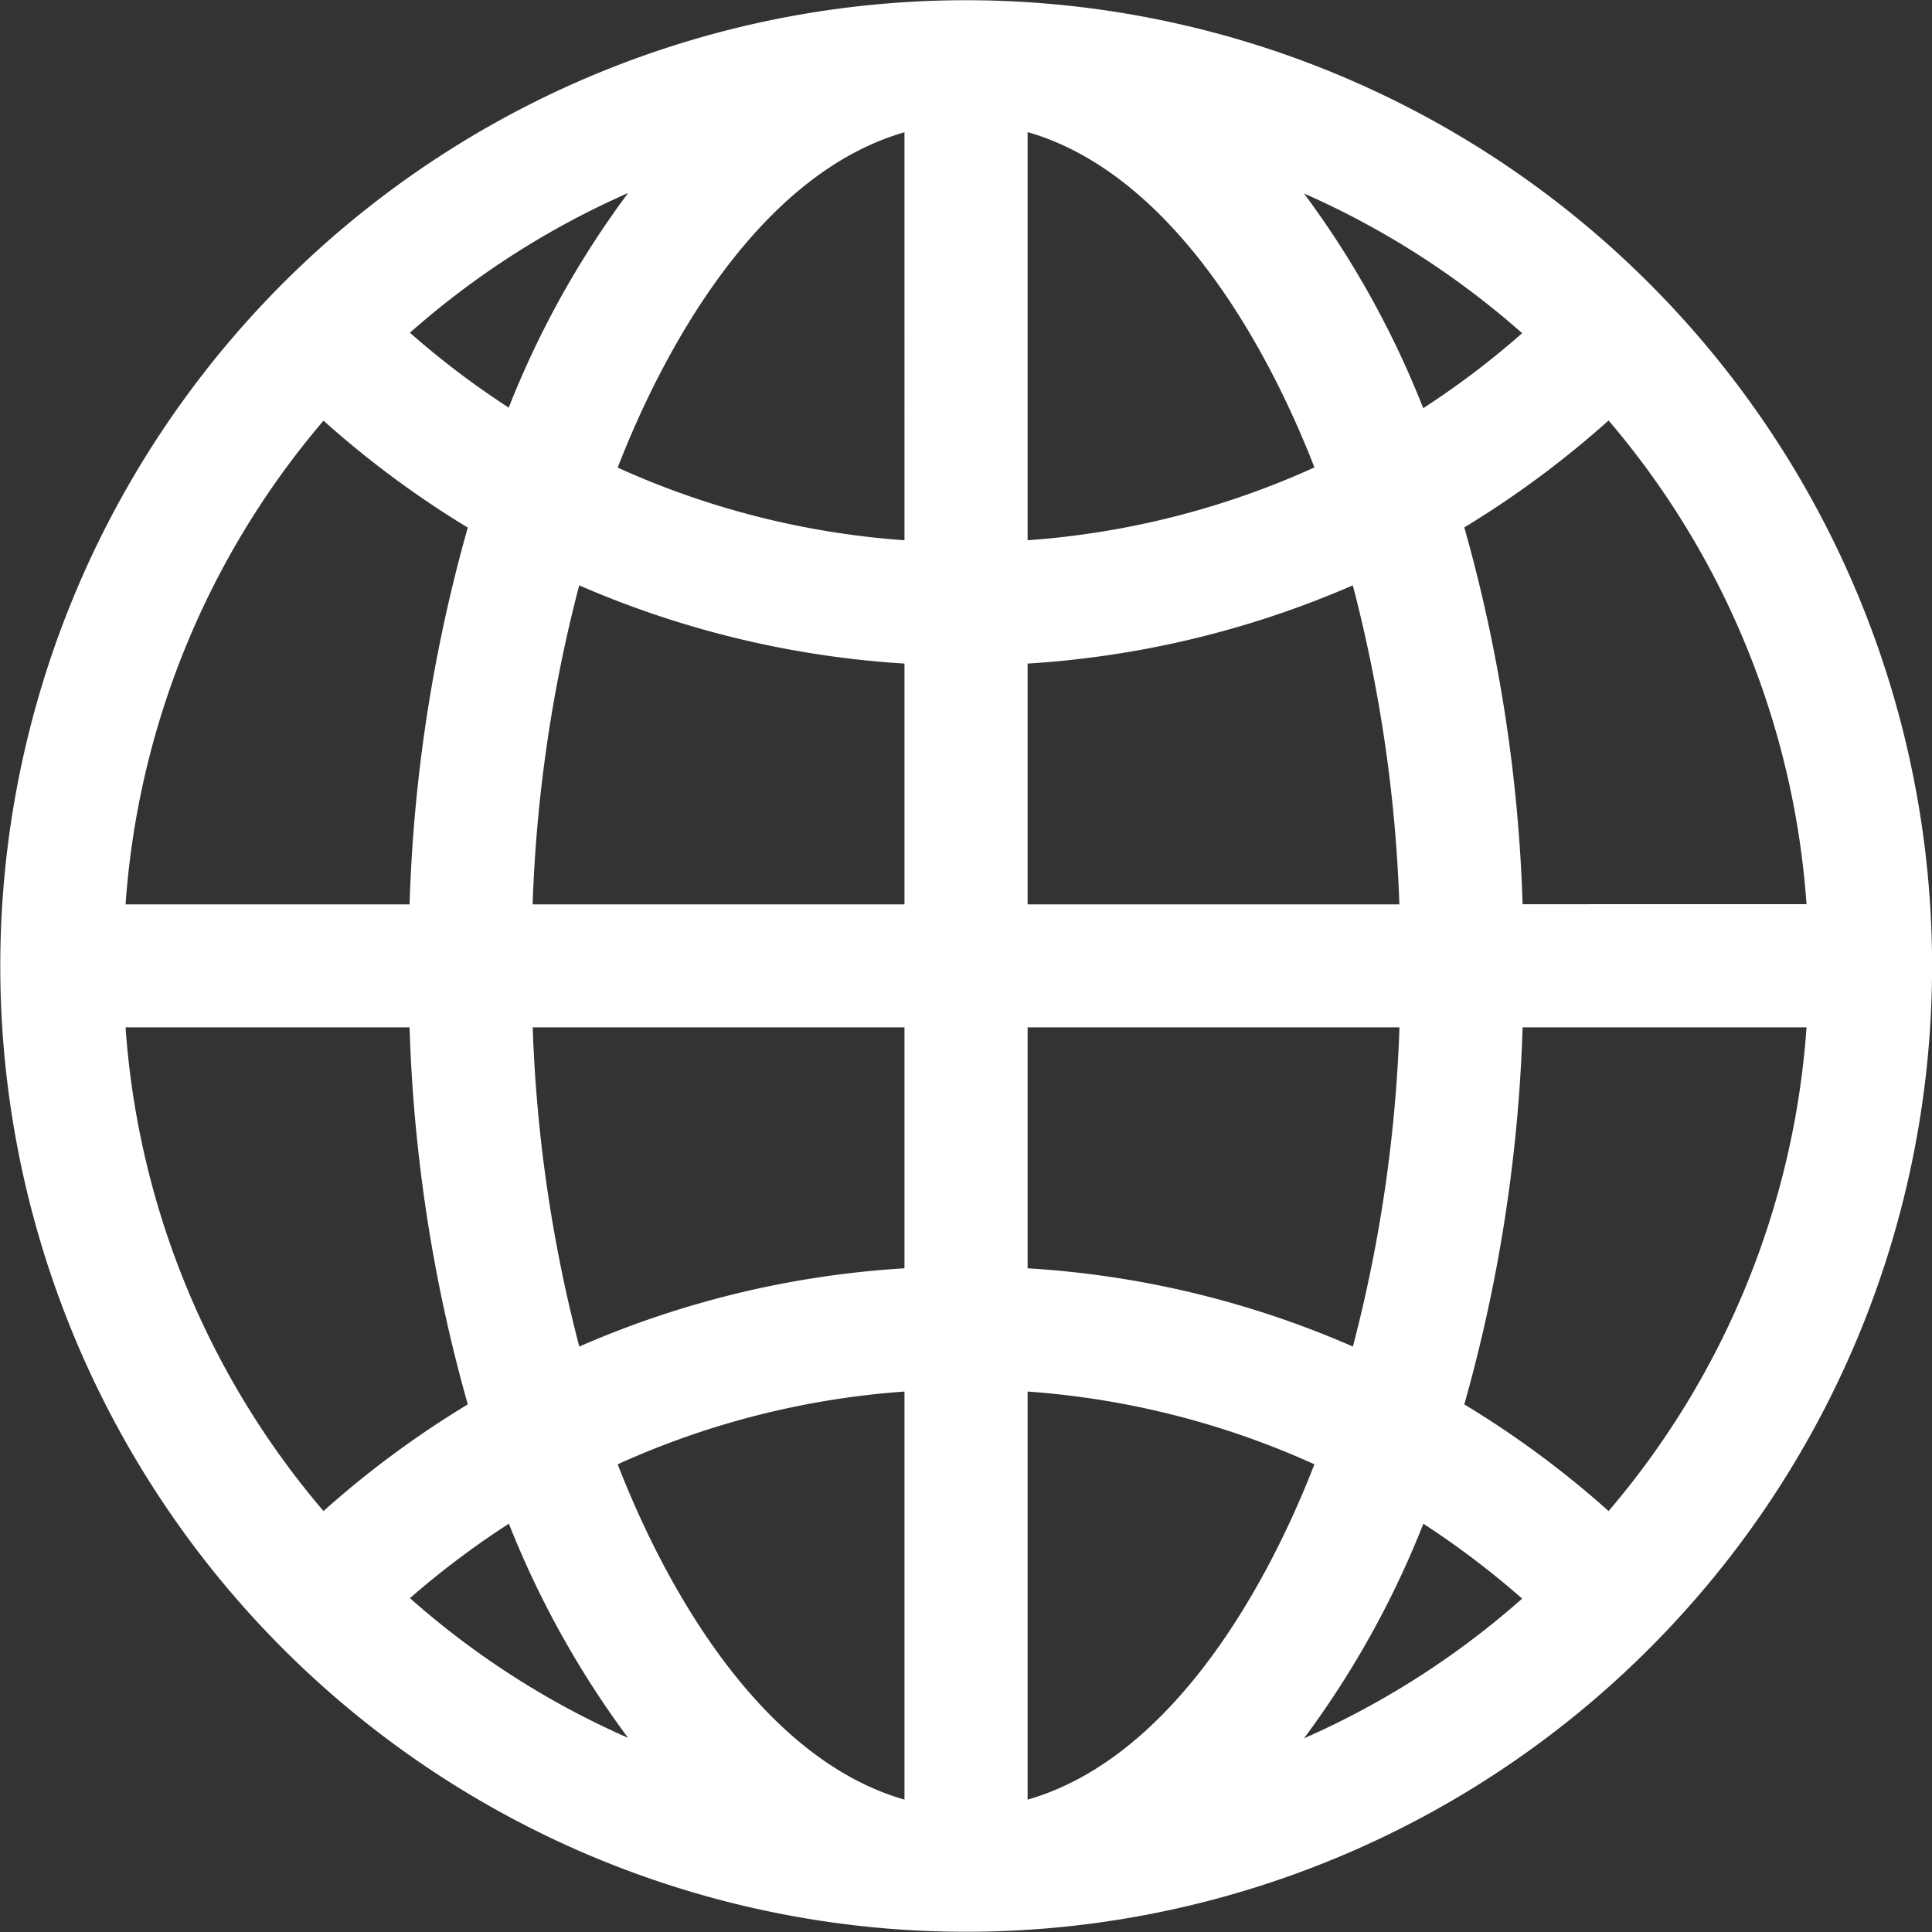
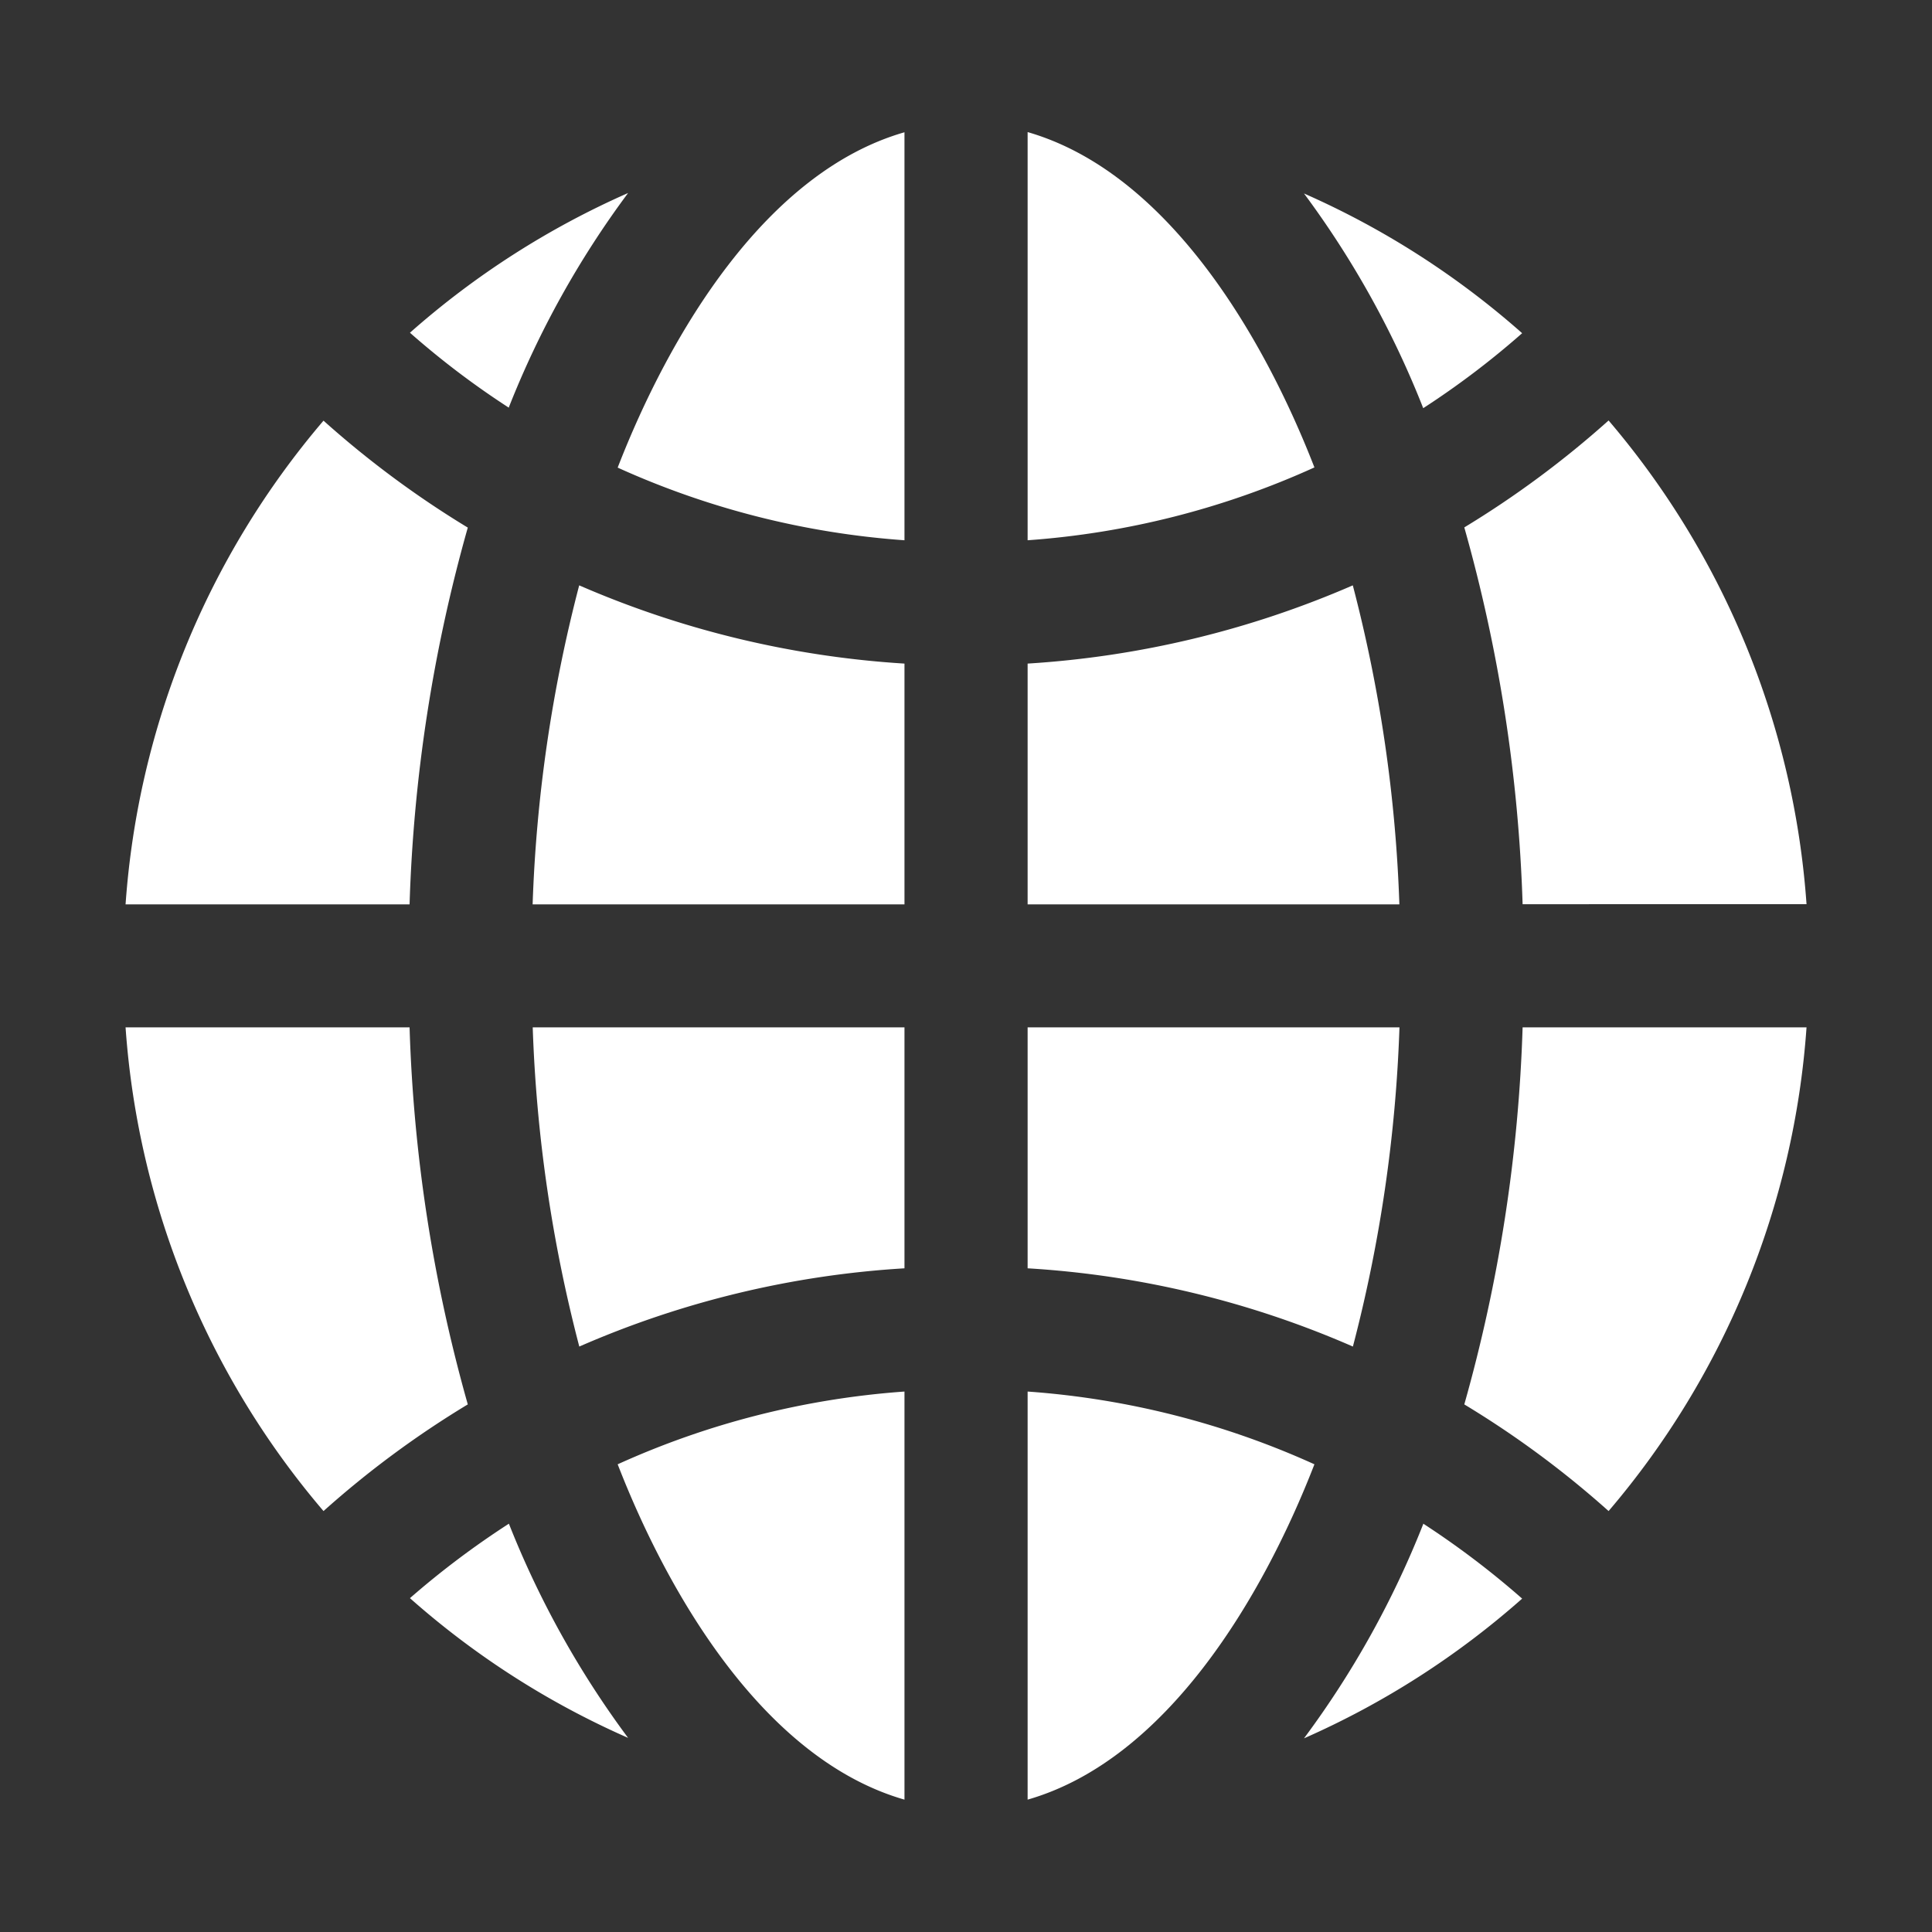
<svg xmlns="http://www.w3.org/2000/svg" width="20.741" height="20.741" viewBox="0 0 20.741 20.741">
  <rect x="0" y="0" width="20.741" height="20.741" fill="#333333" stroke="none" />
  <g id="グループ_109" data-name="グループ 109" transform="translate(-310.103 -9.447)">
-     <path id="パス_2526" data-name="パス 2526" d="M527.041,12.486a10.368,10.368,0,1,0,0,14.663A10.361,10.361,0,0,0,527.041,12.486Zm-.433,13.183a10.339,10.339,0,0,0-1.549-1.145,16.8,16.8,0,0,0,.626-4.048h3.048a8.962,8.962,0,0,1-2.125,5.193Zm-15.921-5.193h3.049a16.746,16.746,0,0,0,.625,4.048,10.337,10.337,0,0,0-1.549,1.145A8.962,8.962,0,0,1,510.687,20.476Zm2.125-6.513a10.427,10.427,0,0,0,1.549,1.148,16.729,16.729,0,0,0-.625,4.045h-3.049A8.97,8.97,0,0,1,512.812,13.963Zm6.237,1.284a8.991,8.991,0,0,1-3.079-.78c.56-1.443,1.592-3.173,3.079-3.6Zm0,1.324v2.585h-3.992a15.6,15.6,0,0,1,.5-3.425A10.362,10.362,0,0,0,519.049,16.571Zm0,3.905v2.587a10.245,10.245,0,0,0-3.491.84,15.613,15.613,0,0,1-.5-3.427Zm0,3.91v4.381c-1.486-.427-2.519-2.158-3.079-3.6A8.993,8.993,0,0,1,519.049,24.386Zm1.322,0a8.993,8.993,0,0,1,3.079.781c-.56,1.442-1.592,3.173-3.079,3.6Zm0-1.323V20.476h3.992a15.61,15.61,0,0,1-.5,3.427,10.244,10.244,0,0,0-3.491-.84Zm0-3.907V16.571a10.361,10.361,0,0,0,3.491-.84,15.6,15.6,0,0,1,.5,3.425Zm0-3.909V10.865c1.487.429,2.519,2.159,3.079,3.6A8.991,8.991,0,0,1,520.371,15.247Zm2.967-3.723a9.02,9.02,0,0,1,2.342,1.5,9.01,9.01,0,0,1-1.062.805A10,10,0,0,0,523.338,11.524Zm-8.536,2.3a9.015,9.015,0,0,1-1.062-.805,9.022,9.022,0,0,1,2.342-1.5,10,10,0,0,0-1.28,2.3Zm0,11.98a10.029,10.029,0,0,0,1.28,2.3,8.974,8.974,0,0,1-2.342-1.5A9.238,9.238,0,0,1,514.8,25.806Zm9.816,0a9.233,9.233,0,0,1,1.062.805,9,9,0,0,1-2.342,1.5,10.006,10.006,0,0,0,1.28-2.3Zm1.067-6.65a16.783,16.783,0,0,0-.626-4.045,10.429,10.429,0,0,0,1.549-1.148,8.97,8.97,0,0,1,2.125,5.193Z" transform="translate(-199.236)" fill="#fff" fill-rule="evenodd" />
+     <path id="パス_2526" data-name="パス 2526" d="M527.041,12.486A10.361,10.361,0,0,0,527.041,12.486Zm-.433,13.183a10.339,10.339,0,0,0-1.549-1.145,16.8,16.8,0,0,0,.626-4.048h3.048a8.962,8.962,0,0,1-2.125,5.193Zm-15.921-5.193h3.049a16.746,16.746,0,0,0,.625,4.048,10.337,10.337,0,0,0-1.549,1.145A8.962,8.962,0,0,1,510.687,20.476Zm2.125-6.513a10.427,10.427,0,0,0,1.549,1.148,16.729,16.729,0,0,0-.625,4.045h-3.049A8.97,8.97,0,0,1,512.812,13.963Zm6.237,1.284a8.991,8.991,0,0,1-3.079-.78c.56-1.443,1.592-3.173,3.079-3.6Zm0,1.324v2.585h-3.992a15.6,15.6,0,0,1,.5-3.425A10.362,10.362,0,0,0,519.049,16.571Zm0,3.905v2.587a10.245,10.245,0,0,0-3.491.84,15.613,15.613,0,0,1-.5-3.427Zm0,3.91v4.381c-1.486-.427-2.519-2.158-3.079-3.6A8.993,8.993,0,0,1,519.049,24.386Zm1.322,0a8.993,8.993,0,0,1,3.079.781c-.56,1.442-1.592,3.173-3.079,3.6Zm0-1.323V20.476h3.992a15.61,15.61,0,0,1-.5,3.427,10.244,10.244,0,0,0-3.491-.84Zm0-3.907V16.571a10.361,10.361,0,0,0,3.491-.84,15.6,15.6,0,0,1,.5,3.425Zm0-3.909V10.865c1.487.429,2.519,2.159,3.079,3.6A8.991,8.991,0,0,1,520.371,15.247Zm2.967-3.723a9.02,9.02,0,0,1,2.342,1.5,9.01,9.01,0,0,1-1.062.805A10,10,0,0,0,523.338,11.524Zm-8.536,2.3a9.015,9.015,0,0,1-1.062-.805,9.022,9.022,0,0,1,2.342-1.5,10,10,0,0,0-1.28,2.3Zm0,11.98a10.029,10.029,0,0,0,1.28,2.3,8.974,8.974,0,0,1-2.342-1.5A9.238,9.238,0,0,1,514.8,25.806Zm9.816,0a9.233,9.233,0,0,1,1.062.805,9,9,0,0,1-2.342,1.5,10.006,10.006,0,0,0,1.28-2.3Zm1.067-6.65a16.783,16.783,0,0,0-.626-4.045,10.429,10.429,0,0,0,1.549-1.148,8.97,8.97,0,0,1,2.125,5.193Z" transform="translate(-199.236)" fill="#fff" fill-rule="evenodd" />
  </g>
</svg>